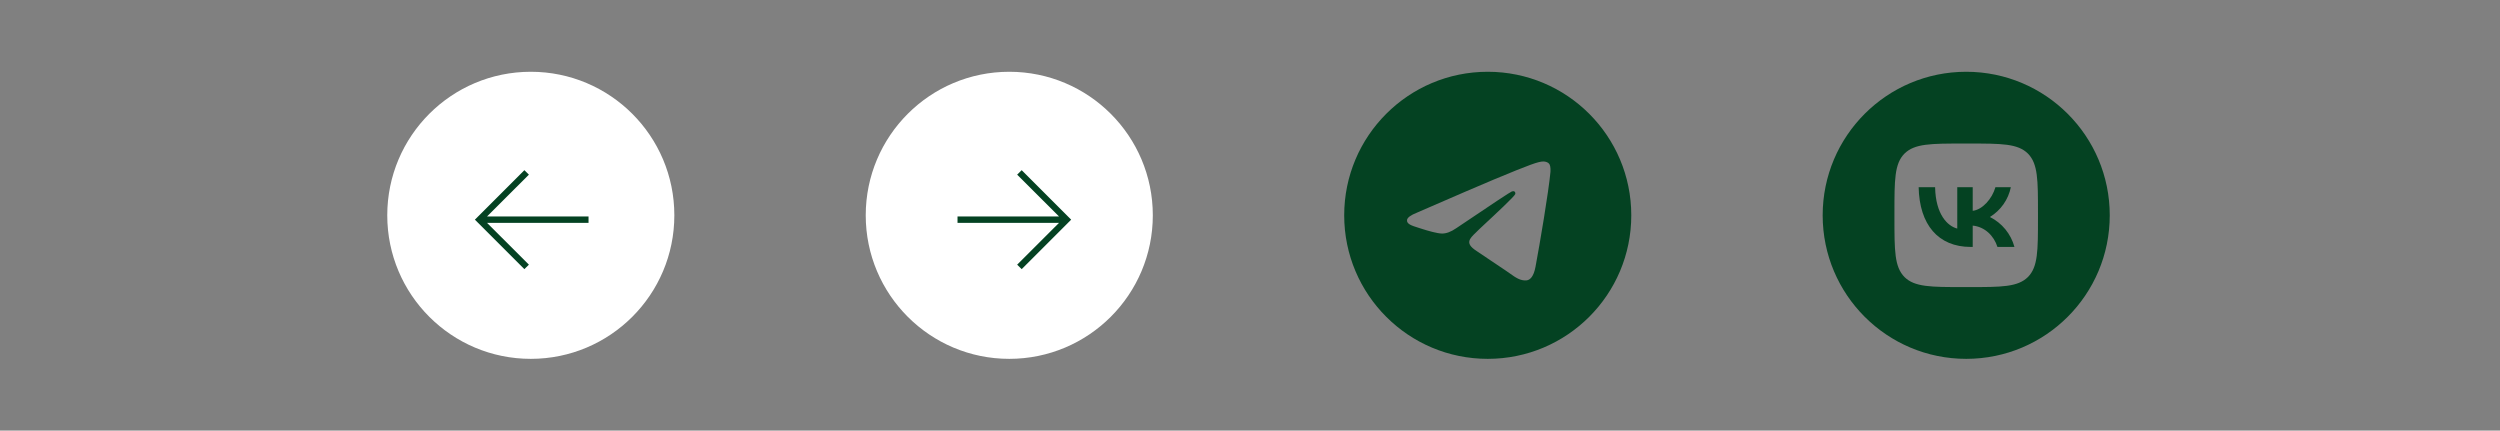
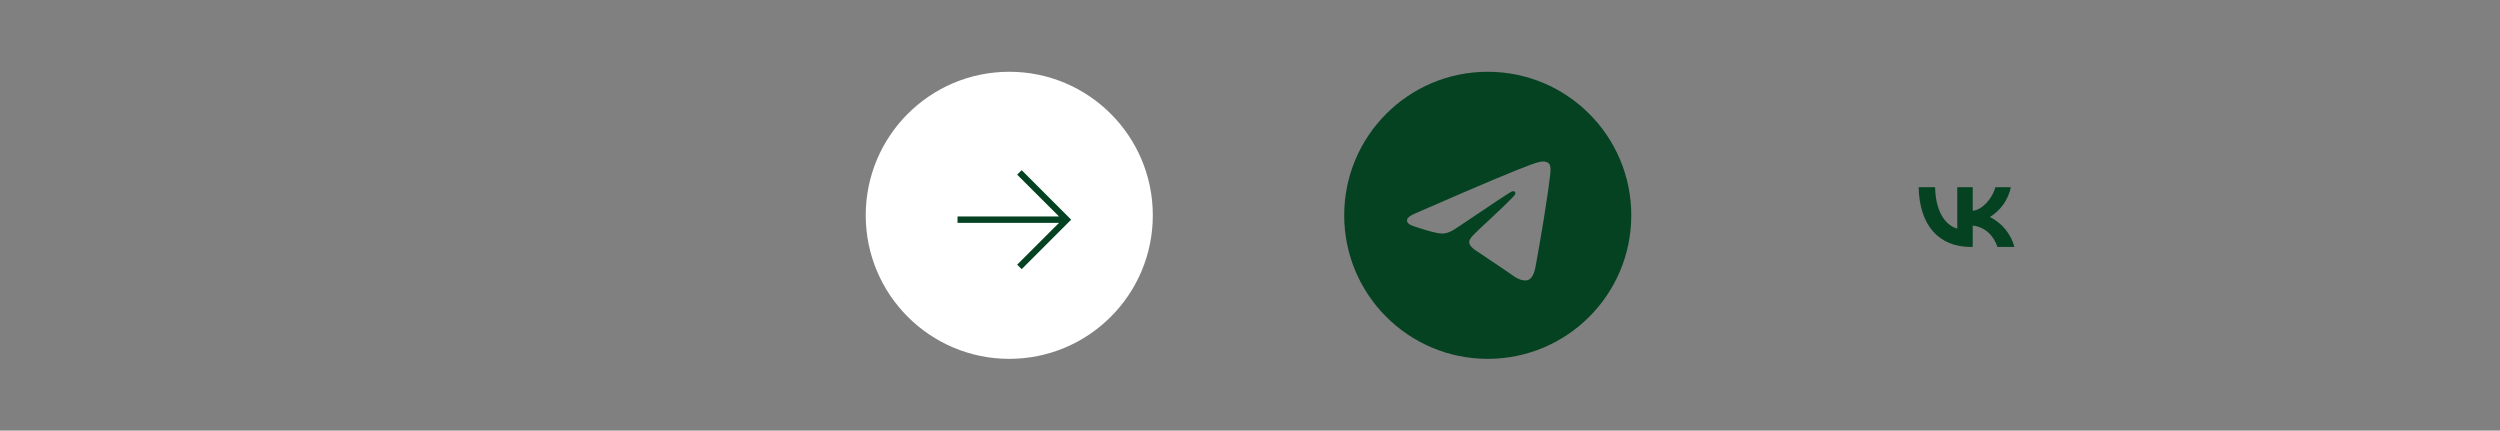
<svg xmlns="http://www.w3.org/2000/svg" width="418" height="72" viewBox="0 0 418 72" fill="none">
  <rect x="0" y="0" width="418" height="72" fill="#808080" stroke="none" />
  <g clip-path="url(#clip0_2311_2996)">
    <circle cx="88.75" cy="36" r="24" fill="white" />
    <path d="M87.675 45L88.432 44.252L81.433 37.263H98.403V36.192H81.433L88.432 29.202L87.675 28.454L79.402 36.727L87.675 45Z" fill="#044222" />
  </g>
  <g clip-path="url(#clip1_2311_2996)">
    <circle cx="168.75" cy="36" r="24" fill="white" />
    <path d="M170.825 45L170.068 44.252L177.067 37.263H160.097V36.192H177.067L170.068 29.202L170.825 28.454L179.098 36.727L170.825 45Z" fill="#044222" />
  </g>
  <path fill-rule="evenodd" clip-rule="evenodd" d="M248.75 60C235.495 60 224.75 49.255 224.75 36C224.75 22.745 235.495 12 248.75 12C262.005 12 272.75 22.745 272.75 36C272.75 49.255 262.005 60 248.75 60ZM249.788 30.011C247.638 30.905 243.342 32.756 236.9 35.562C235.854 35.978 235.306 36.385 235.256 36.783C235.172 37.456 236.014 37.721 237.161 38.081C237.317 38.13 237.478 38.181 237.644 38.235C238.772 38.602 240.29 39.031 241.079 39.048C241.795 39.064 242.594 38.769 243.476 38.163C249.495 34.1 252.602 32.046 252.798 32.002C252.935 31.97 253.126 31.931 253.255 32.046C253.384 32.161 253.372 32.378 253.358 32.437C253.274 32.792 249.968 35.866 248.258 37.456C247.724 37.952 247.346 38.304 247.269 38.384C247.095 38.564 246.919 38.734 246.749 38.898C245.701 39.909 244.915 40.666 246.793 41.904C247.695 42.499 248.417 42.99 249.138 43.481C249.924 44.017 250.709 44.551 251.724 45.217C251.983 45.386 252.23 45.563 252.471 45.734C253.386 46.387 254.209 46.973 255.225 46.88C255.816 46.825 256.426 46.27 256.736 44.614C257.468 40.7 258.907 32.22 259.239 28.726C259.268 28.419 259.232 28.028 259.202 27.856C259.173 27.684 259.111 27.439 258.888 27.257C258.623 27.042 258.214 26.997 258.031 27C257.2 27.015 255.925 27.458 249.788 30.011Z" fill="#044222" />
-   <path fill-rule="evenodd" clip-rule="evenodd" d="M352.75 36C352.75 22.745 342.005 12 328.75 12C315.495 12 304.75 22.745 304.75 36C304.75 49.255 315.495 60 328.75 60C342.005 60 352.75 49.255 352.75 36ZM318.43 25.68C316.75 27.376 316.75 30.088 316.75 35.52V36.48C316.75 41.904 316.75 44.616 318.43 46.32C320.126 48 322.838 48 328.27 48H329.23C334.654 48 337.366 48 339.07 46.32C340.75 44.624 340.75 41.912 340.75 36.48V35.52C340.75 30.096 340.75 27.384 339.07 25.68C337.374 24 334.662 24 329.23 24H328.27C322.846 24 320.134 24 318.43 25.68Z" fill="#044222" />
  <path d="M329.518 41.288C324.046 41.288 320.926 37.544 320.798 31.304H323.55C323.638 35.88 325.654 37.816 327.254 38.216V31.304H329.838V35.248C331.414 35.08 333.078 33.28 333.638 31.296H336.214C336.004 32.323 335.584 33.296 334.981 34.153C334.379 35.011 333.605 35.735 332.71 36.28C333.709 36.777 334.592 37.481 335.299 38.344C336.006 39.207 336.523 40.211 336.814 41.288H333.974C333.366 39.392 331.846 37.92 329.838 37.72V41.288H329.518Z" fill="#044222" />
  <defs>
    <clipPath id="clip0_2311_2996">
-       <rect width="48" height="48" fill="white" transform="translate(64.75 12)" />
-     </clipPath>
+       </clipPath>
    <clipPath id="clip1_2311_2996">
      <rect width="48" height="48" fill="white" transform="translate(144.75 12)" />
    </clipPath>
  </defs>
</svg>